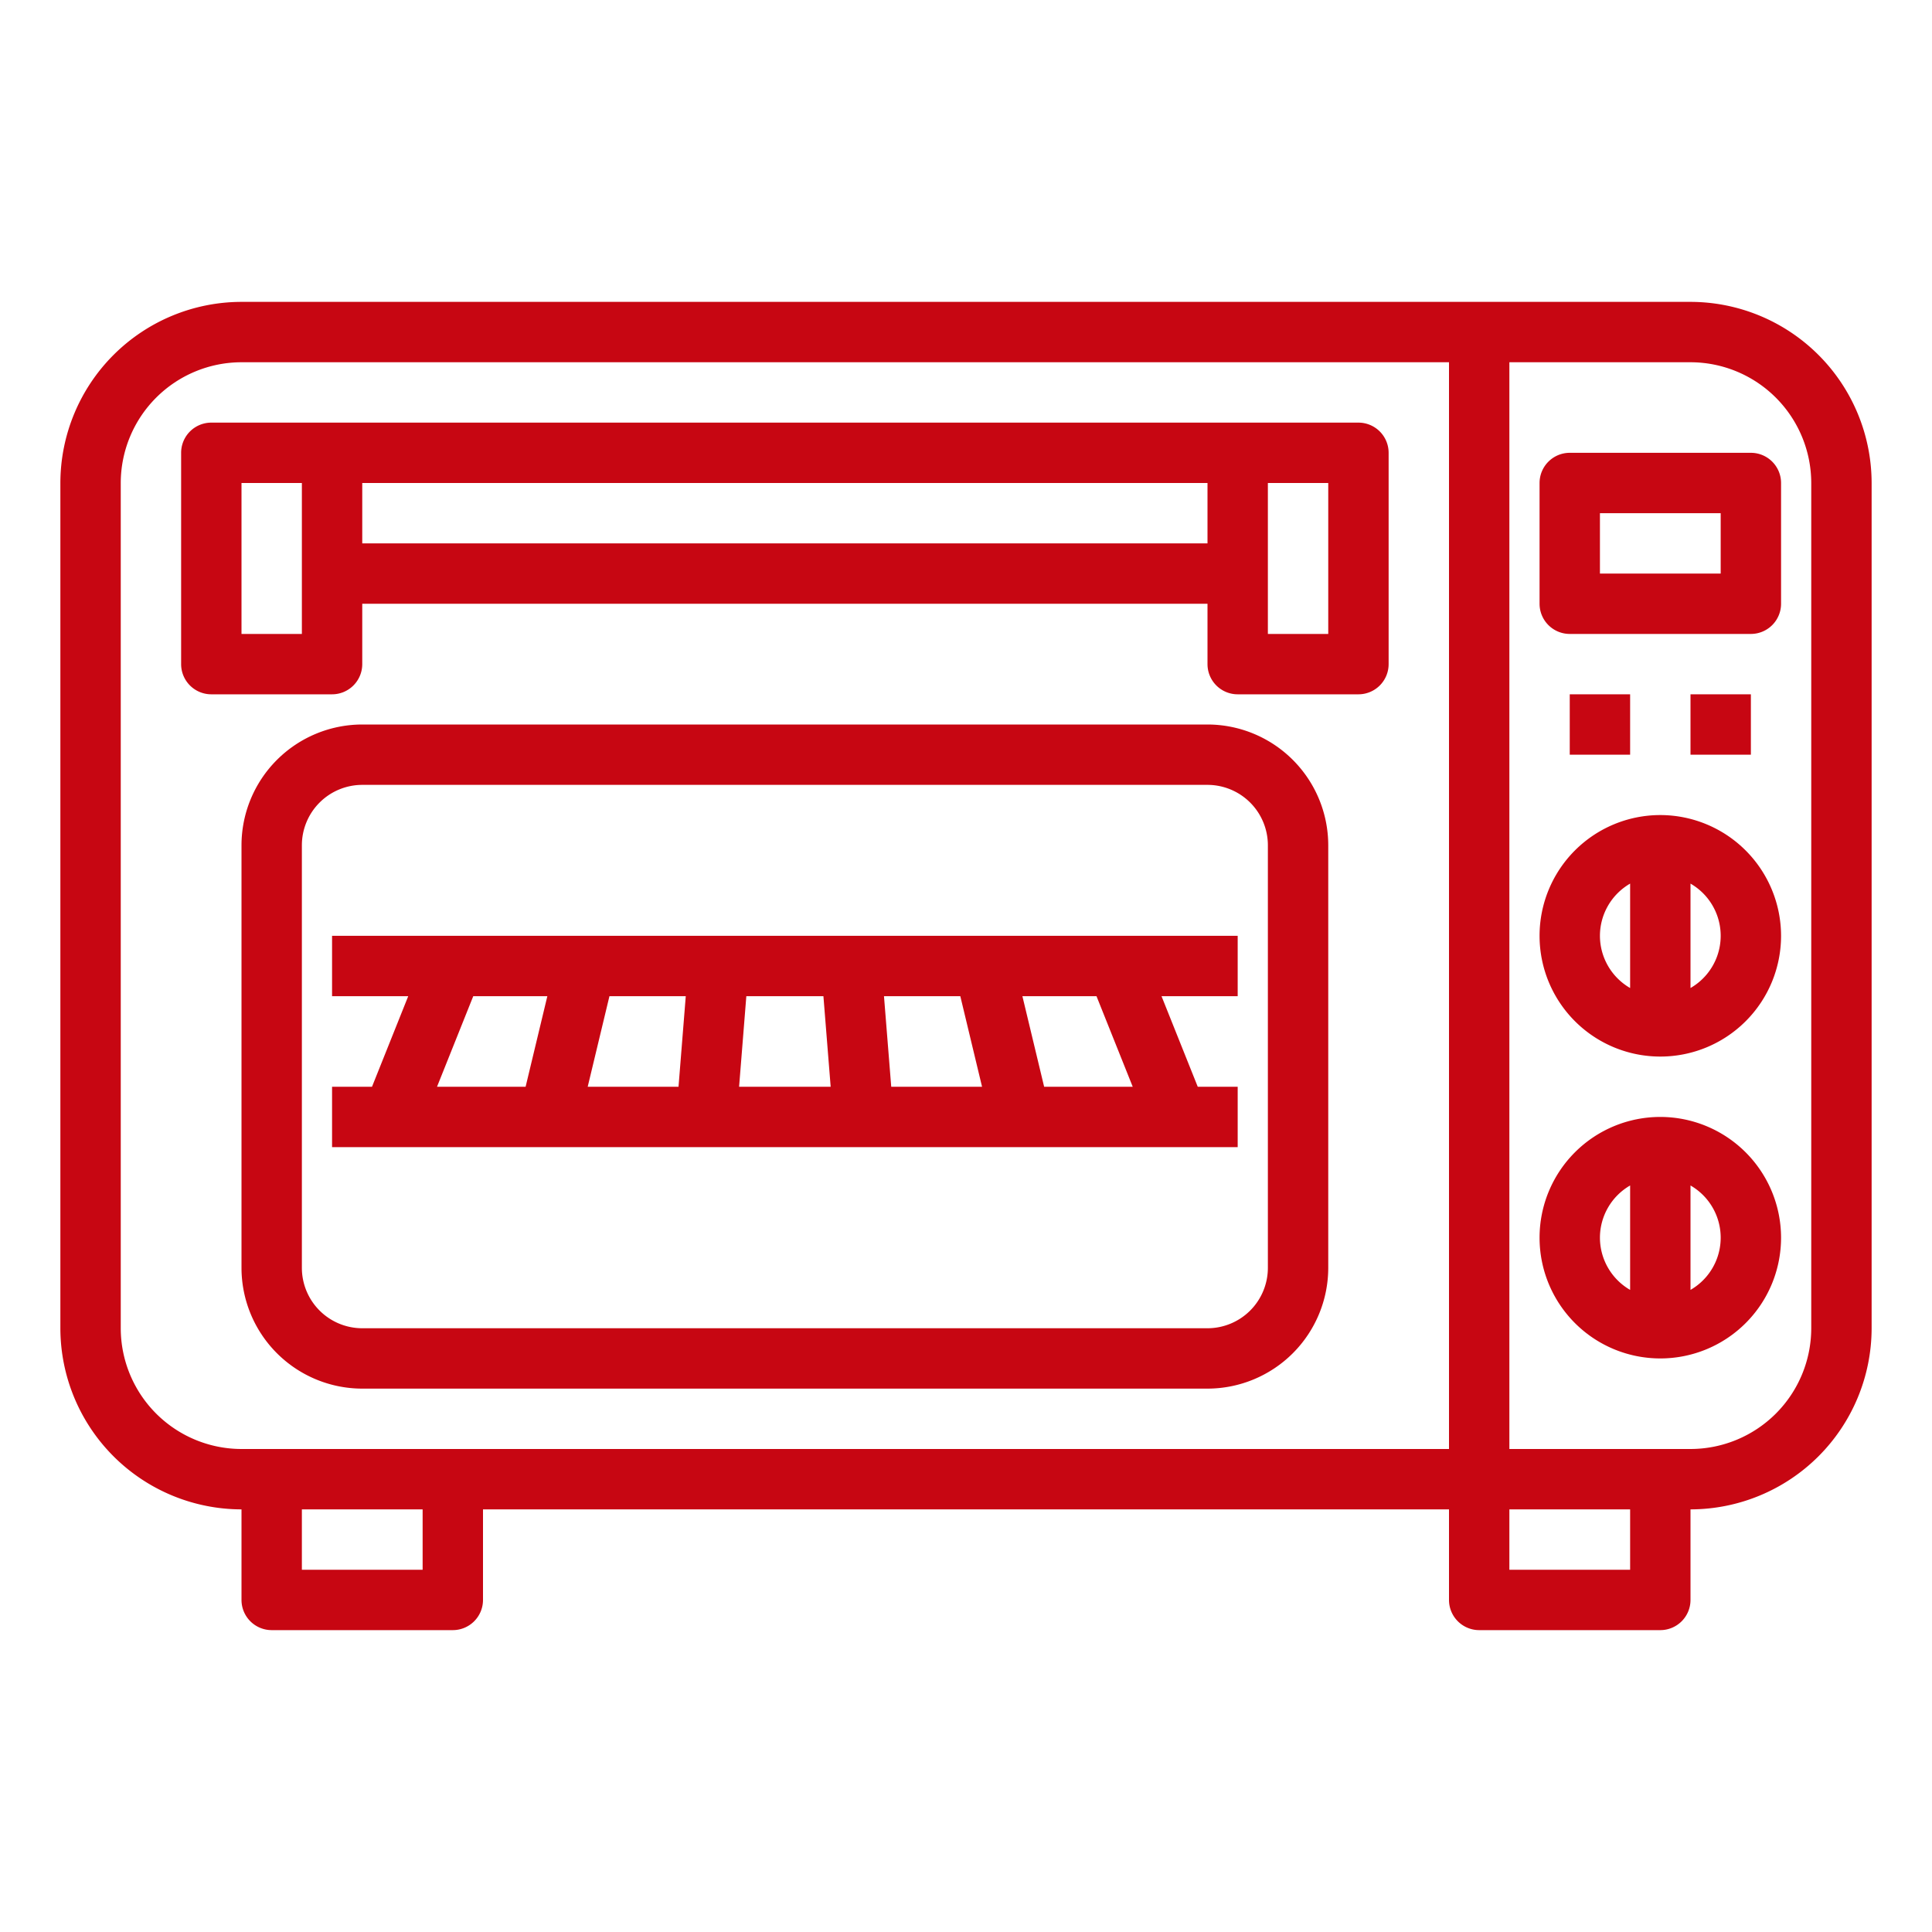
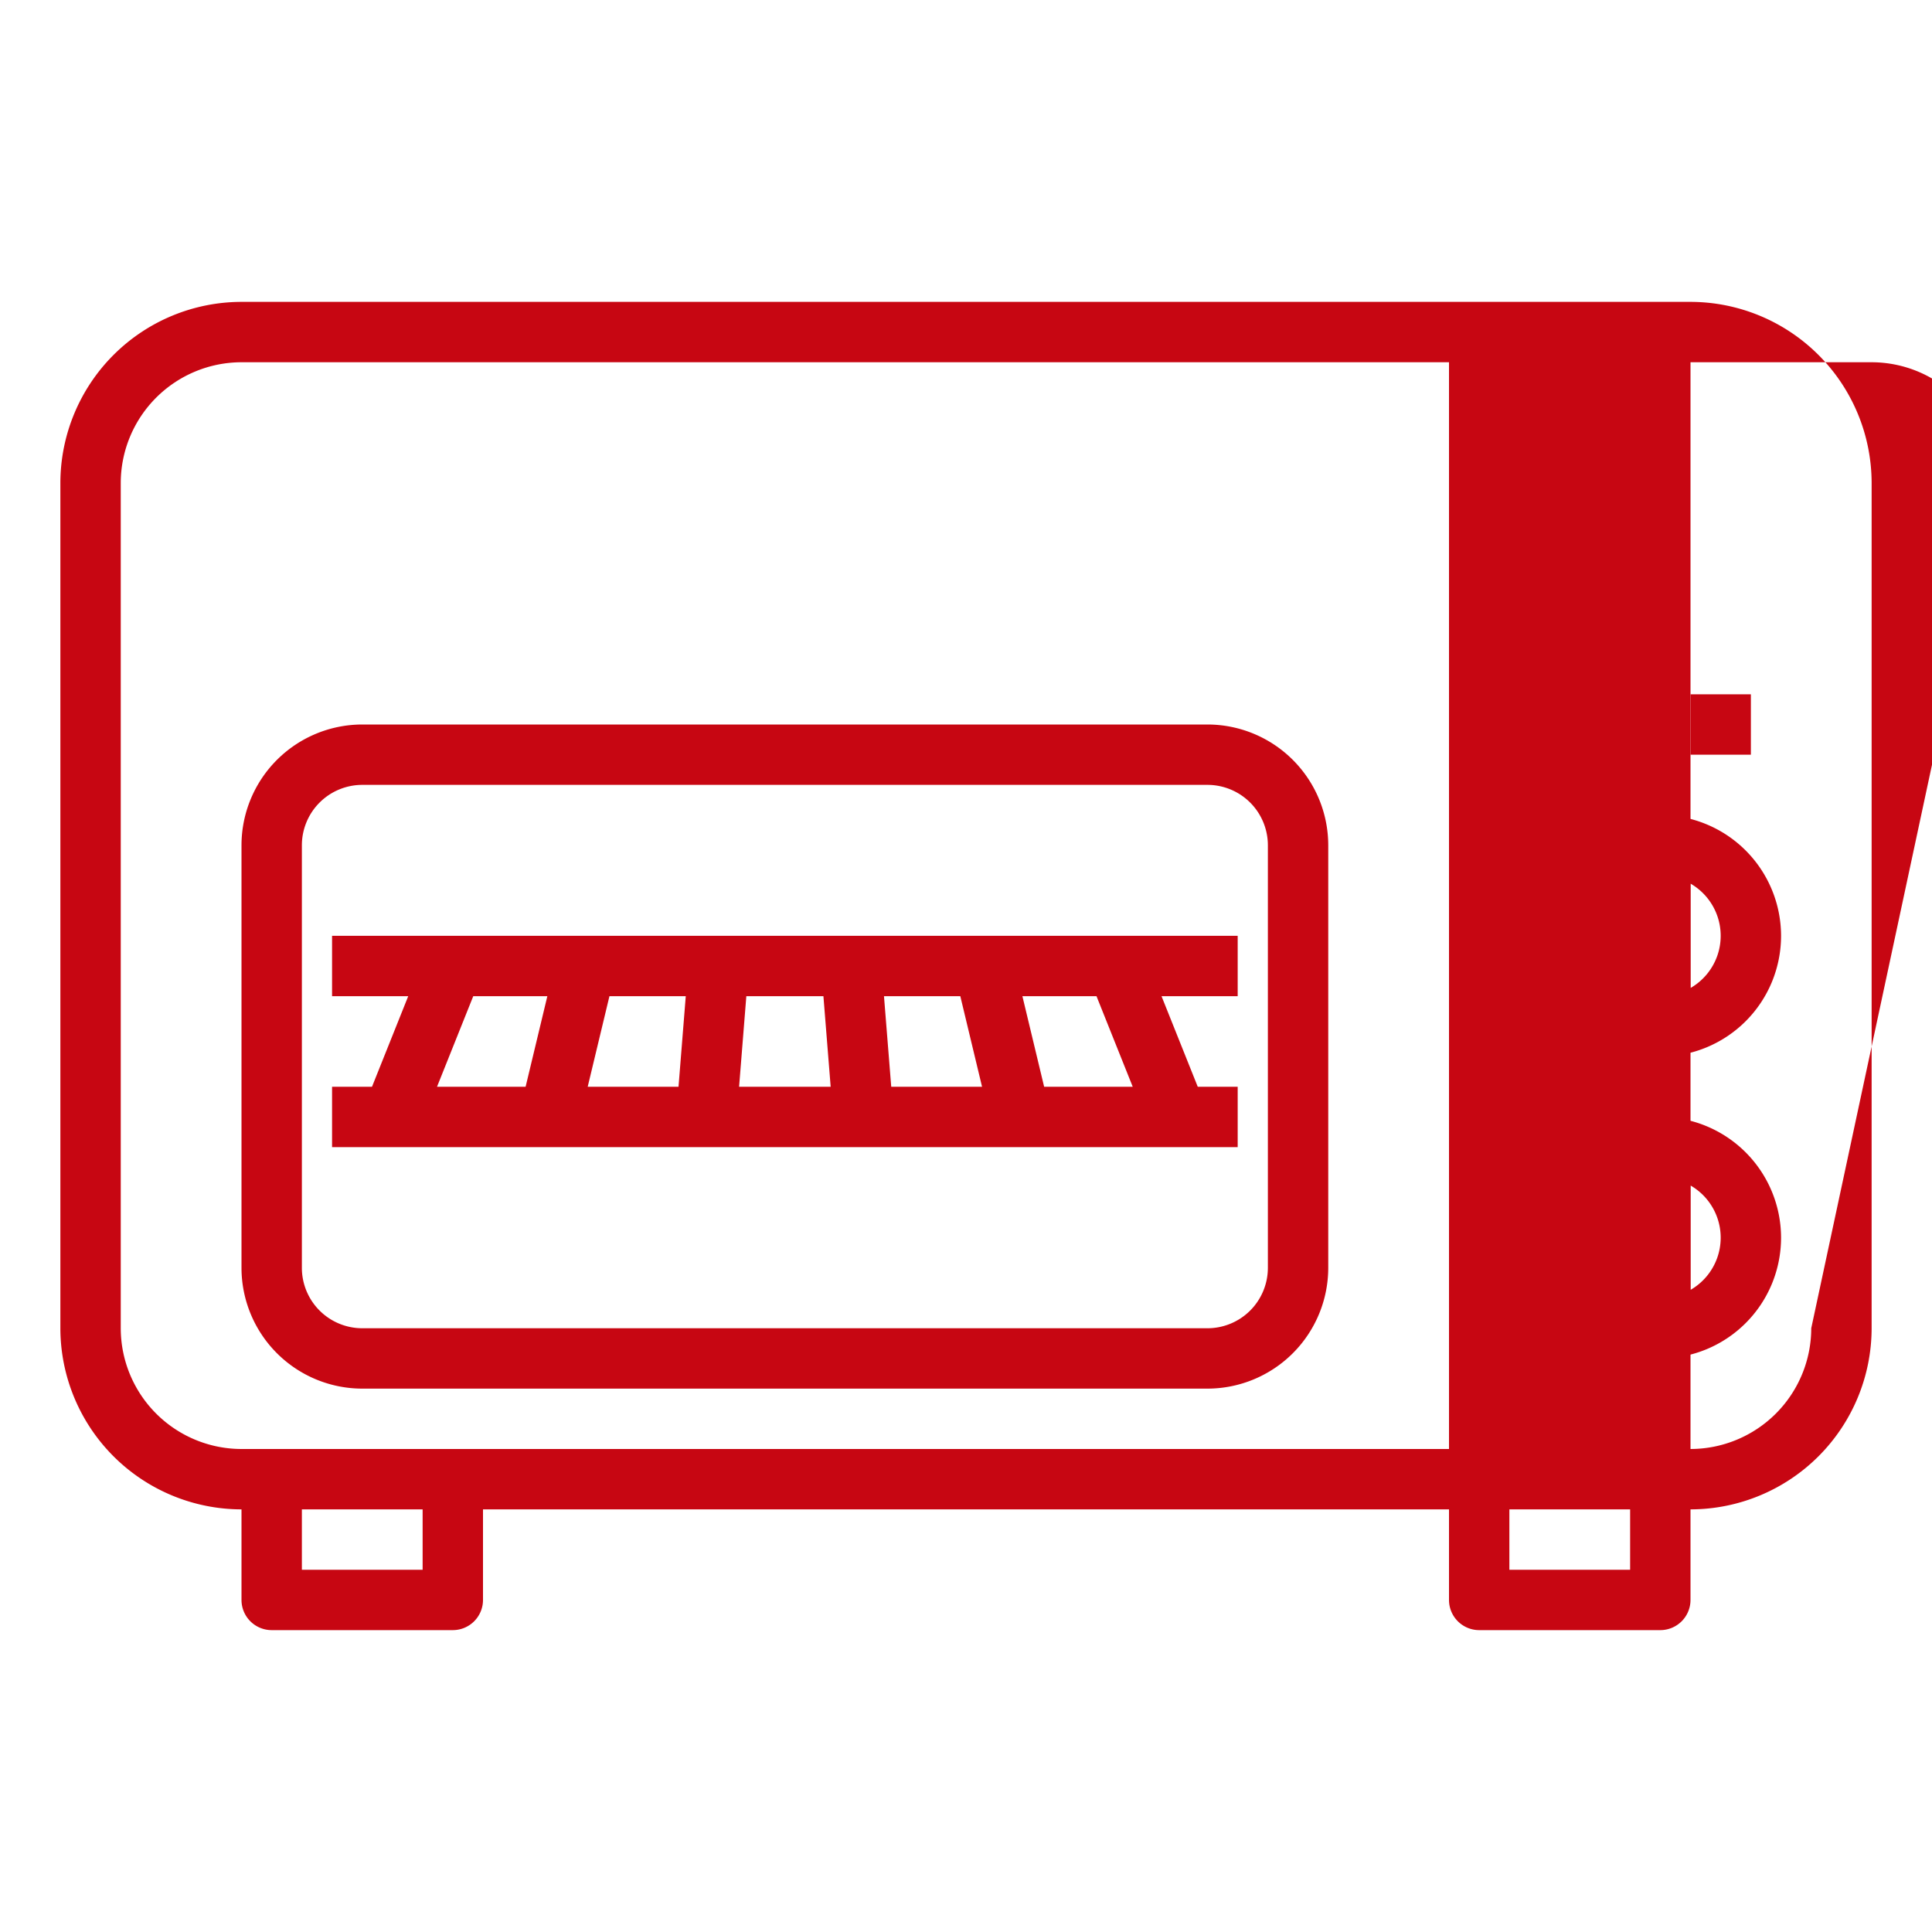
<svg xmlns="http://www.w3.org/2000/svg" height="512px" viewBox="0 0 512 512" width="512px">
  <g>
    <g id="Out_line" data-name="Out line">
-       <path d="m448 80h-384a48.054 48.054 0 0 0 -48 48v224a48.054 48.054 0 0 0 48 48v24a8 8 0 0 0 8 8h48a8 8 0 0 0 8-8v-24h256v24a8 8 0 0 0 8 8h48a8 8 0 0 0 8-8v-24a48.054 48.054 0 0 0 48-48v-224a48.054 48.054 0 0 0 -48-48zm-416 272v-224a32.036 32.036 0 0 1 32-32h320v288h-320a32.036 32.036 0 0 1 -32-32zm80 64h-32v-16h32zm320 0h-32v-16h32zm48-64a32.036 32.036 0 0 1 -32 32h-48v-288h48a32.036 32.036 0 0 1 32 32z" data-original="#000000" class="active-path" data-old_color="#000000" fill="#C70612" />
-       <path d="m464 120h-48a8 8 0 0 0 -8 8v32a8 8 0 0 0 8 8h48a8 8 0 0 0 8-8v-32a8 8 0 0 0 -8-8zm-8 32h-32v-16h32z" data-original="#000000" class="active-path" data-old_color="#000000" fill="#C70612" />
+       <path d="m448 80h-384a48.054 48.054 0 0 0 -48 48v224a48.054 48.054 0 0 0 48 48v24a8 8 0 0 0 8 8h48a8 8 0 0 0 8-8v-24h256v24a8 8 0 0 0 8 8h48a8 8 0 0 0 8-8v-24a48.054 48.054 0 0 0 48-48v-224a48.054 48.054 0 0 0 -48-48zm-416 272v-224a32.036 32.036 0 0 1 32-32h320v288h-320a32.036 32.036 0 0 1 -32-32zm80 64h-32v-16h32zm320 0h-32v-16h32zm48-64a32.036 32.036 0 0 1 -32 32v-288h48a32.036 32.036 0 0 1 32 32z" data-original="#000000" class="active-path" data-old_color="#000000" fill="#C70612" />
      <path d="m440 216a32 32 0 1 0 32 32 32.036 32.036 0 0 0 -32-32zm-16 32a15.997 15.997 0 0 1 8-13.835v27.67a15.997 15.997 0 0 1 -8-13.835zm24 13.835v-27.67a15.963 15.963 0 0 1 0 27.67z" data-original="#000000" class="active-path" data-old_color="#000000" fill="#C70612" />
      <path d="m440 296a32 32 0 1 0 32 32 32.036 32.036 0 0 0 -32-32zm-16 32a15.997 15.997 0 0 1 8-13.835v27.67a15.997 15.997 0 0 1 -8-13.835zm24 13.835v-27.67a15.963 15.963 0 0 1 0 27.67z" data-original="#000000" class="active-path" data-old_color="#000000" fill="#C70612" />
      <path d="m416 184h16v16h-16z" data-original="#000000" class="active-path" data-old_color="#000000" fill="#C70612" />
      <path d="m448 184h16v16h-16z" data-original="#000000" class="active-path" data-old_color="#000000" fill="#C70612" />
-       <path d="m96 176v-16h224v16a8 8 0 0 0 8 8h32a8 8 0 0 0 8-8v-56a8 8 0 0 0 -8-8h-304a8 8 0 0 0 -8 8v56a8 8 0 0 0 8 8h32a8 8 0 0 0 8-8zm240-48h16v40h-16zm-240 16v-16h224v16zm-16 24h-16v-40h16z" data-original="#000000" class="active-path" data-old_color="#000000" fill="#C70612" />
      <path d="m320 192h-224a32.036 32.036 0 0 0 -32 32v112a32.036 32.036 0 0 0 32 32h224a32.036 32.036 0 0 0 32-32v-112a32.036 32.036 0 0 0 -32-32zm16 144a16.018 16.018 0 0 1 -16 16h-224a16.018 16.018 0 0 1 -16-16v-112a16.018 16.018 0 0 1 16-16h224a16.018 16.018 0 0 1 16 16z" data-original="#000000" class="active-path" data-old_color="#000000" fill="#C70612" />
      <path d="m88 264h20.184l-9.6 24h-10.584v16h240v-16h-10.584l-9.6-24h20.184v-16h-240zm37.416 0h19.636l-5.76 24h-23.476zm94.718 24h-24.268l1.92-24h20.428zm14.131-24h20.227l5.761 24h-24.067zm-54.451 24h-24.067l5.761-24h20.227zm120.369 0h-23.476l-5.76-24h19.636z" data-original="#000000" class="active-path" data-old_color="#000000" fill="#C70612" />
    </g>
  </g>
</svg>